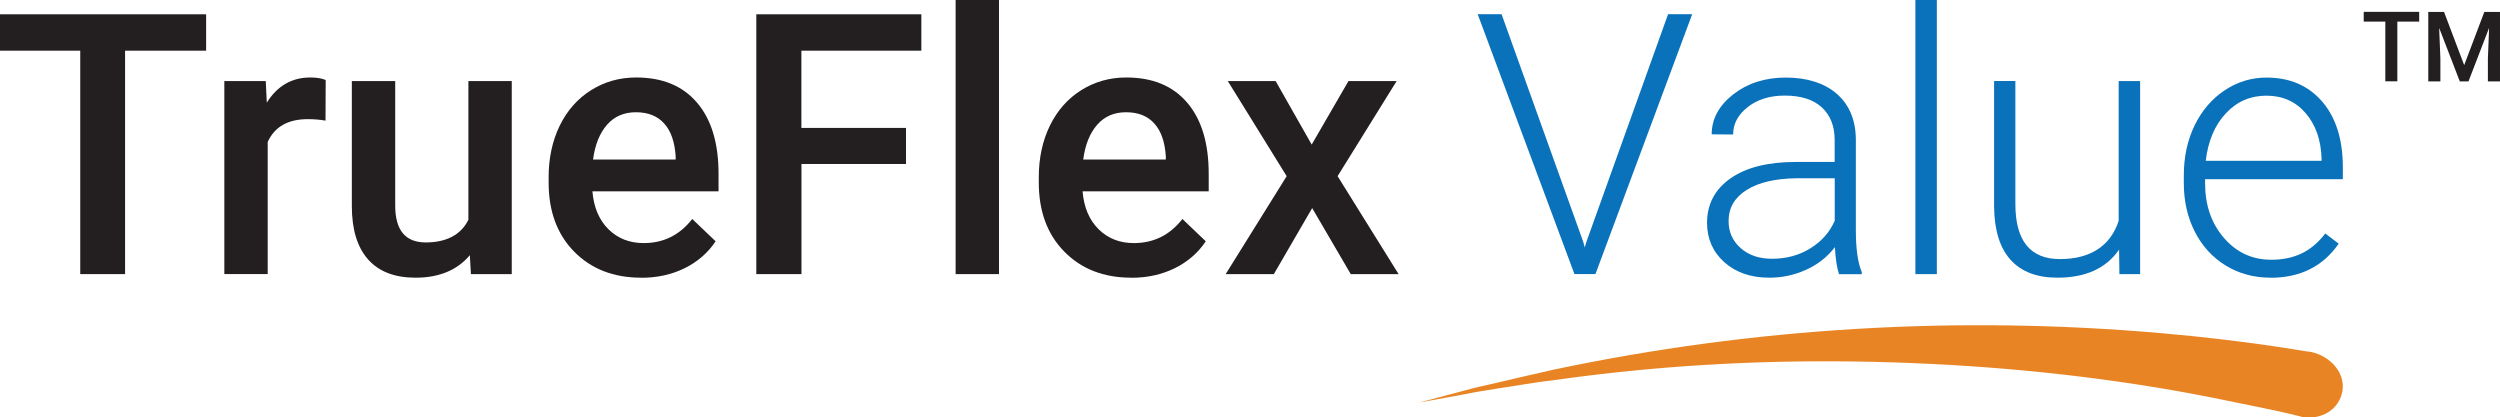
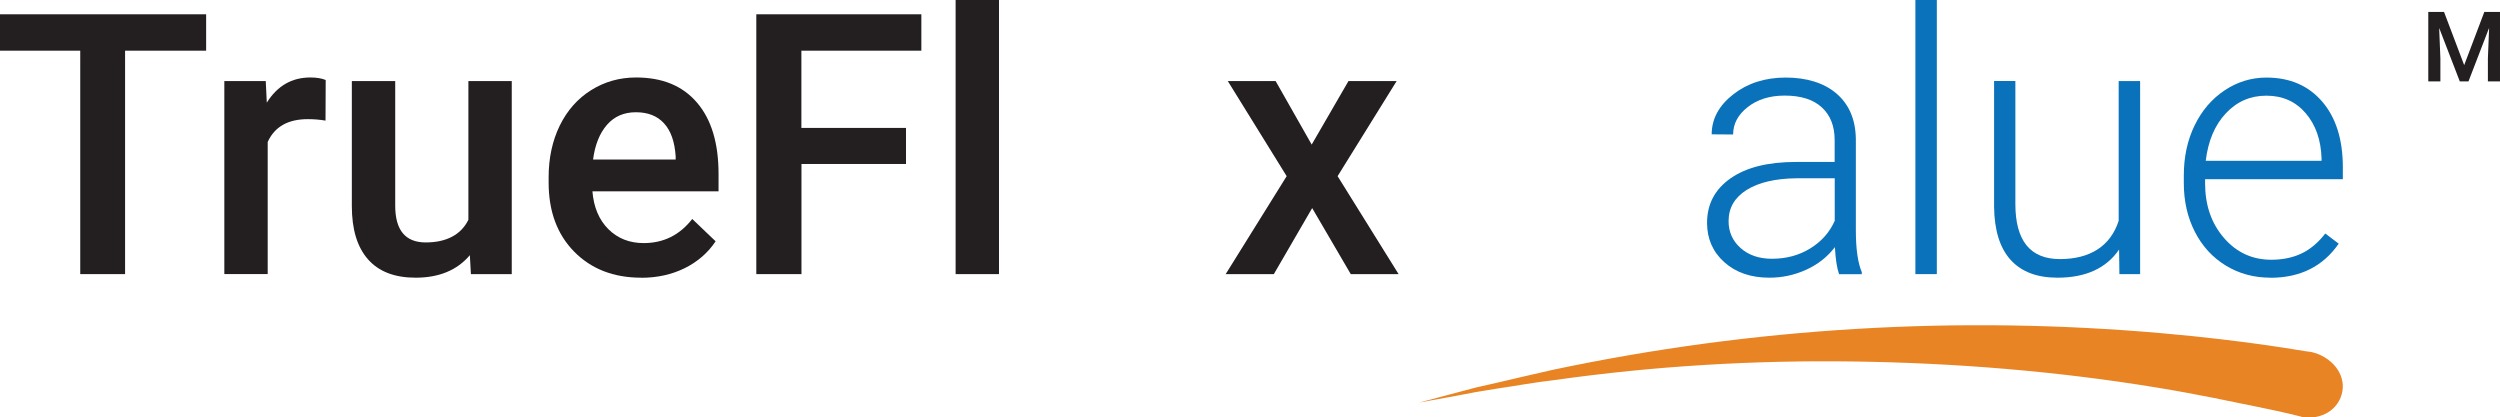
<svg xmlns="http://www.w3.org/2000/svg" id="Layer_2" data-name="Layer 2" viewBox="0 0 307.81 51.38">
  <defs>
    <style>
      .cls-1 {
        fill: #e88424;
      }

      .cls-2 {
        fill: #231f20;
      }

      .cls-3 {
        fill: #0a72ba;
      }
    </style>
  </defs>
  <g id="Layer_1-2" data-name="Layer 1">
    <g>
      <path class="cls-2" d="m25.38,6.24h-9.98v27.51h-5.52V6.24H0V1.76h25.38v4.48Z" />
      <path class="cls-2" d="m40.08,14.85c-.7-.12-1.43-.18-2.18-.18-2.45,0-4.09.94-4.94,2.81v16.26h-5.34V9.98h5.1l.13,2.66c1.29-2.07,3.08-3.1,5.36-3.1.76,0,1.39.1,1.89.31l-.02,5.01Z" />
      <path class="cls-2" d="m57.85,31.42c-1.57,1.85-3.79,2.77-6.68,2.77-2.58,0-4.53-.75-5.86-2.26-1.33-1.51-1.99-3.69-1.99-6.55v-15.4h5.34v15.34c0,3.02,1.25,4.53,3.76,4.53s4.34-.93,5.25-2.79V9.98h5.34v23.77h-5.03l-.13-2.33Z" />
      <path class="cls-2" d="m78.93,34.19c-3.38,0-6.13-1.07-8.23-3.2-2.1-2.13-3.15-4.97-3.15-8.51v-.66c0-2.37.46-4.49,1.37-6.36.92-1.87,2.2-3.32,3.86-4.36,1.66-1.04,3.5-1.56,5.54-1.56,3.24,0,5.74,1.03,7.5,3.1,1.77,2.06,2.65,4.99,2.65,8.77v2.15h-15.53c.16,1.96.82,3.52,1.97,4.66,1.15,1.14,2.6,1.71,4.34,1.71,2.45,0,4.44-.99,5.98-2.97l2.88,2.75c-.95,1.42-2.22,2.52-3.81,3.31-1.59.78-3.37,1.18-5.35,1.18Zm-.64-20.37c-1.46,0-2.65.51-3.55,1.54-.9,1.03-1.48,2.45-1.72,4.28h10.17v-.4c-.12-1.79-.59-3.14-1.43-4.05-.83-.92-1.99-1.37-3.47-1.37Z" />
      <path class="cls-2" d="m111.56,20.19h-12.88v13.56h-5.56V1.76h20.32v4.48h-14.77v9.51h12.88v4.44Z" />
      <path class="cls-2" d="m123,33.75h-5.34V0h5.34v33.75Z" />
-       <path class="cls-2" d="m139.28,34.19c-3.38,0-6.13-1.07-8.23-3.2-2.1-2.13-3.15-4.97-3.15-8.51v-.66c0-2.37.46-4.49,1.37-6.36.92-1.87,2.2-3.32,3.86-4.36,1.66-1.04,3.5-1.56,5.54-1.56,3.24,0,5.74,1.03,7.5,3.1,1.77,2.06,2.65,4.99,2.65,8.77v2.15h-15.53c.16,1.96.82,3.52,1.97,4.66,1.15,1.14,2.6,1.71,4.34,1.71,2.45,0,4.44-.99,5.98-2.97l2.88,2.75c-.95,1.42-2.22,2.52-3.81,3.31-1.59.78-3.37,1.18-5.35,1.18Zm-.64-20.37c-1.46,0-2.65.51-3.55,1.54-.9,1.03-1.48,2.45-1.72,4.28h10.17v-.4c-.12-1.79-.59-3.14-1.43-4.05-.83-.92-1.99-1.37-3.47-1.37Z" />
      <path class="cls-2" d="m161.5,17.8l4.53-7.82h5.93l-7.27,11.71,7.51,12.06h-5.89l-4.75-8.13-4.72,8.13h-5.93l7.51-12.06-7.25-11.71h5.89l4.44,7.82Z" />
    </g>
    <g>
-       <path class="cls-2" d="m297.85,2.66h-2.68v7.35h-1.48V2.66h-2.66v-1.2h6.83v1.2Z" />
      <path class="cls-2" d="m300.92,1.47l2.48,6.55,2.48-6.55h1.93v8.55h-1.49v-2.82l.15-3.77-2.54,6.59h-1.07l-2.54-6.58.15,3.76v2.82h-1.49V1.47h1.94Z" />
    </g>
    <g>
-       <path class="cls-3" d="m194.94,29.79l.18.68.2-.68,10.06-28.04h2.97l-11.91,31.99h-2.59l-11.91-31.99h2.94l10.06,28.04Z" />
      <path class="cls-3" d="m226.43,33.75c-.26-.75-.43-1.85-.51-3.32-.92,1.2-2.1,2.13-3.53,2.78-1.43.65-2.94.98-4.54.98-2.29,0-4.13-.64-5.55-1.91-1.41-1.27-2.12-2.88-2.12-4.83,0-2.31.96-4.14,2.89-5.49,1.93-1.35,4.61-2.02,8.05-2.02h4.77v-2.7c0-1.7-.52-3.04-1.57-4.01-1.05-.97-2.57-1.46-4.58-1.46-1.83,0-3.35.47-4.55,1.41s-1.8,2.06-1.8,3.38l-2.64-.02c0-1.89.88-3.53,2.64-4.91,1.76-1.38,3.92-2.08,6.48-2.08s4.74.66,6.27,1.99c1.53,1.33,2.32,3.17,2.36,5.55v11.25c0,2.3.24,4.02.73,5.16v.26h-2.81Zm-8.26-1.89c1.76,0,3.33-.42,4.71-1.27,1.38-.85,2.39-1.98,3.02-3.41v-5.23h-4.7c-2.62.03-4.67.51-6.15,1.44-1.48.93-2.22,2.21-2.22,3.83,0,1.33.49,2.44,1.48,3.32.99.88,2.27,1.32,3.86,1.32Z" />
      <path class="cls-3" d="m238.47,33.75h-2.64V0h2.64v33.75Z" />
      <path class="cls-3" d="m260.9,30.74c-1.58,2.3-4.11,3.45-7.58,3.45-2.53,0-4.46-.74-5.78-2.21-1.32-1.47-1.99-3.65-2.02-6.54v-15.47h2.62v15.14c0,4.53,1.83,6.79,5.49,6.79s6.22-1.57,7.23-4.72V9.98h2.64v23.77h-2.55l-.04-3.01Z" />
      <path class="cls-3" d="m279.53,34.19c-2.02,0-3.85-.5-5.48-1.49-1.63-1-2.9-2.38-3.81-4.16-.91-1.78-1.36-3.78-1.36-5.99v-.94c0-2.29.44-4.34,1.33-6.17.89-1.83,2.12-3.27,3.7-4.32,1.58-1.05,3.3-1.57,5.14-1.57,2.89,0,5.17.99,6.87,2.96,1.69,1.97,2.54,4.66,2.54,8.08v1.47h-16.96v.5c0,2.7.77,4.94,2.32,6.73,1.54,1.79,3.49,2.69,5.83,2.69,1.41,0,2.65-.26,3.72-.77,1.08-.51,2.05-1.33,2.93-2.46l1.65,1.25c-1.93,2.8-4.74,4.2-8.42,4.2Zm-.48-22.41c-1.98,0-3.64.72-5,2.18-1.36,1.45-2.18,3.4-2.47,5.84h14.26v-.29c-.07-2.29-.73-4.15-1.96-5.58s-2.84-2.15-4.83-2.15Z" />
    </g>
    <path class="cls-1" d="m283.34,51.3c-.32-.09-2.17-.55-5.31-1.19-3.14-.64-7.4-1.56-12.46-2.39-12.3-2.02-24.76-3.03-37.22-3.21-12.38-.18-24.68.55-36.98,2.29-2.49.28-4.82.73-6.83,1.01l-2.81.46-2.41.46-4.58.83,4.5-1.19,2.41-.64,2.81-.64c2.01-.46,4.26-1.01,6.75-1.56,24.76-5.23,49.92-6.7,75-4.5,5.23.46,9.65,1.01,12.86,1.47,3.22.46,5.14.83,5.47.83,2.49.55,4.26,2.66,3.86,4.87s-2.57,3.58-5.06,3.12Z" />
  </g>
</svg>